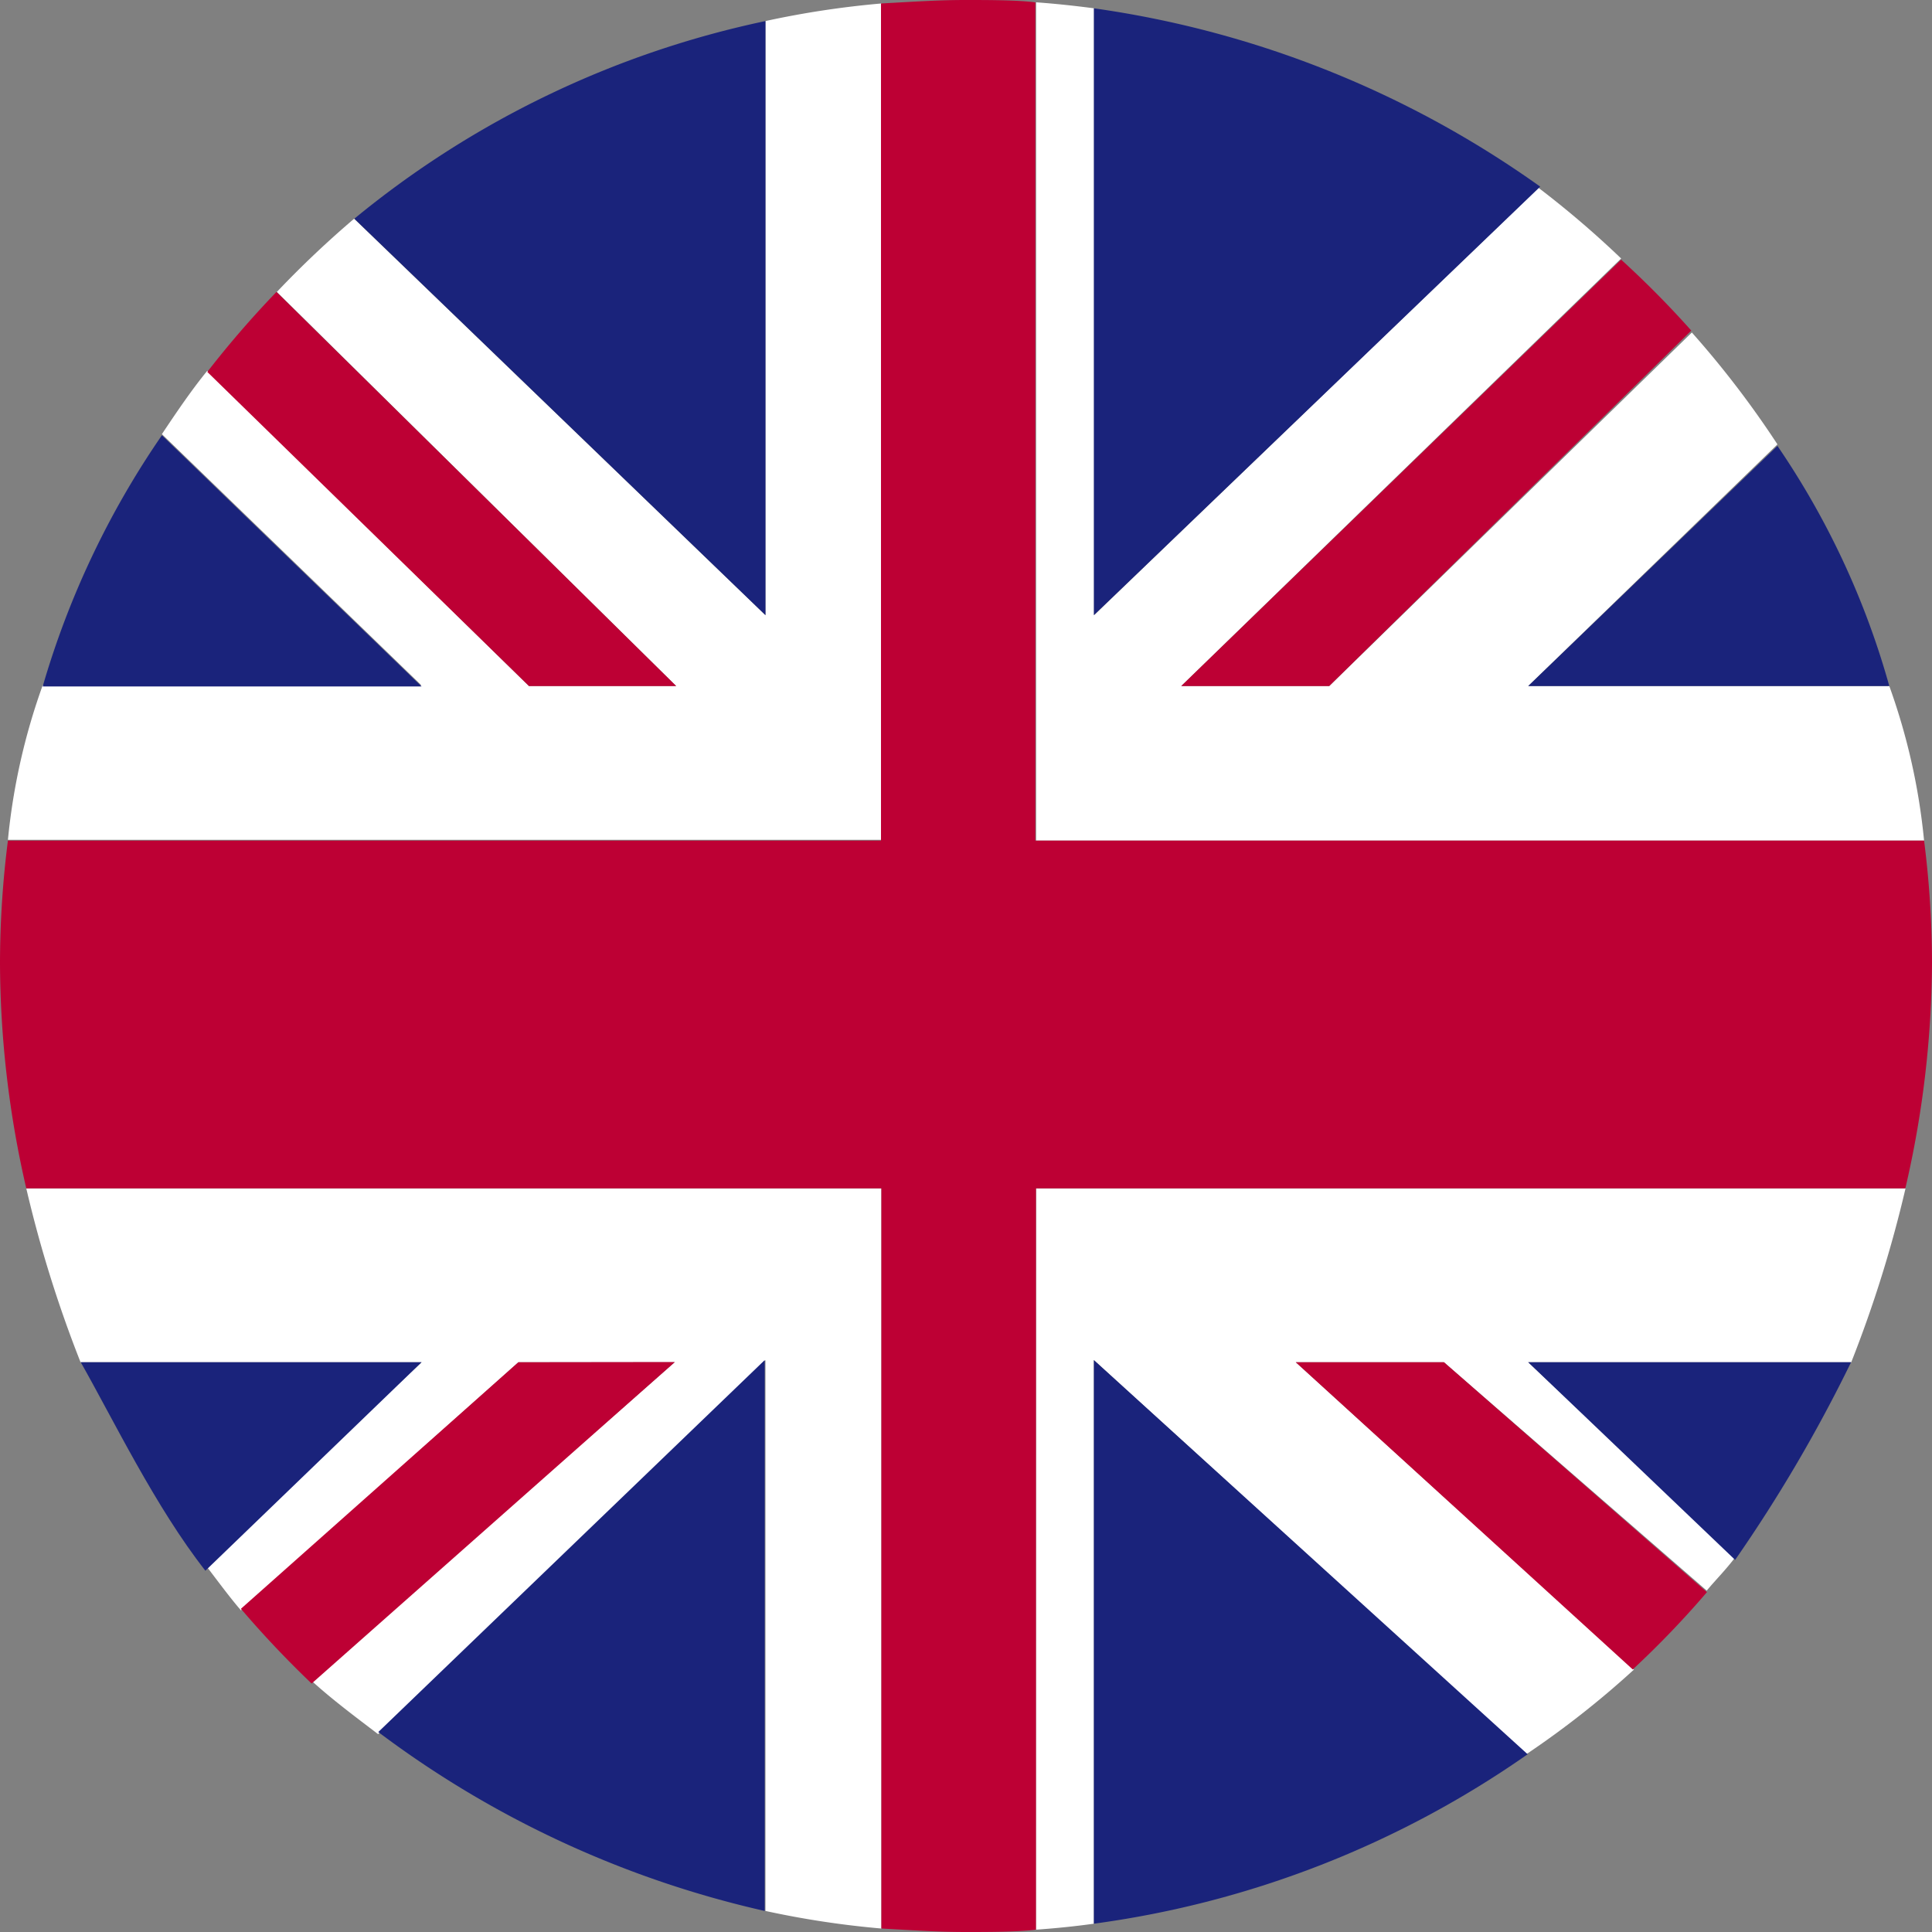
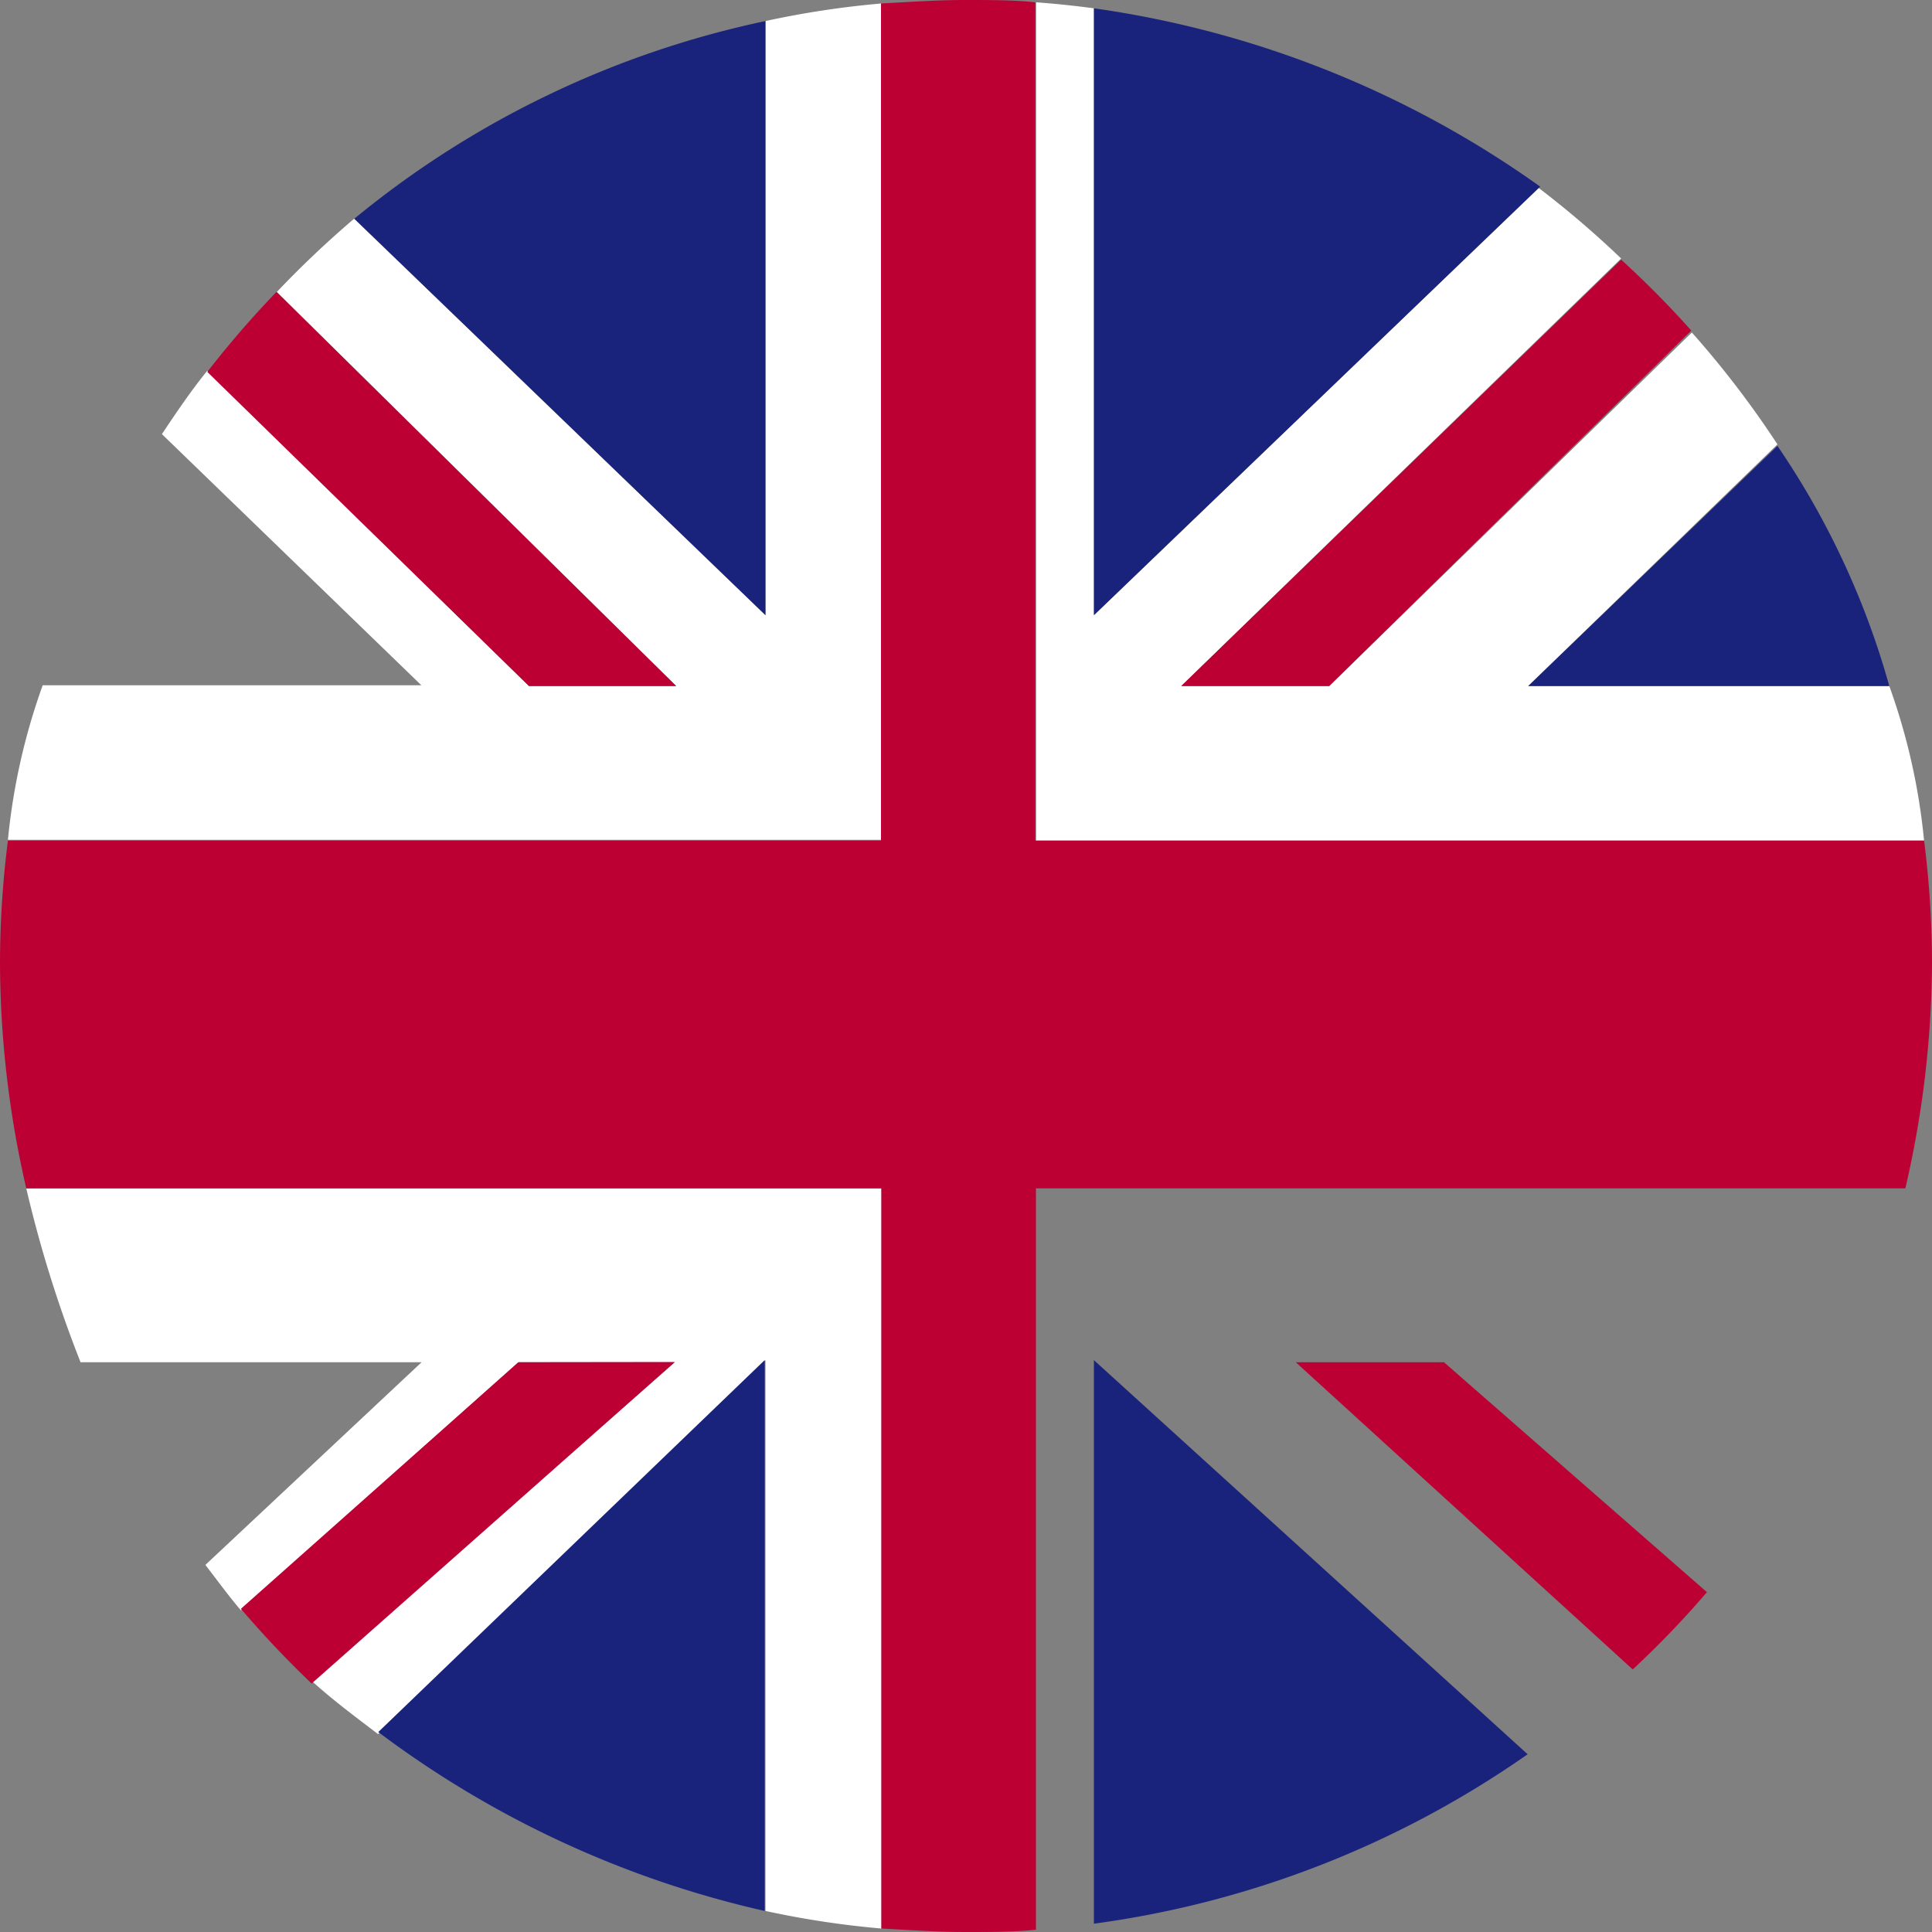
<svg xmlns="http://www.w3.org/2000/svg" viewBox="0 0 100 100">
  <rect x="0" y="0" width="100" height="100" fill="#808080" stroke="none" />
  <defs>
    <style>.cls-1{fill:#fff;}.cls-2{fill:#bd0034;}.cls-3{fill:#1a237b;}</style>
  </defs>
  <title>flag_uk</title>
  <g id="Layer_2" data-name="Layer 2">
    <g id="Layer_2-2" data-name="Layer 2">
-       <path class="cls-1" d="M53.62,99.88c1-.07,2-.17,3-.31V70.4L79,90.8a47.65,47.65,0,0,0,5.57-4.38L67.07,70.51h7.67L88.34,82.33c.5-.6,1-1.09,1.47-1.72L79.1,70.51H95.82a64.08,64.08,0,0,0,2.81-9h-45Z" />
      <path class="cls-1" d="M1.36,61.51a64.08,64.08,0,0,0,2.81,9H21.82L10.63,81c.59.76,1.21,1.62,1.84,2.35L26.83,70.51h8.09L16.13,87c1.1,1,2.25,1.85,3.44,2.76L39.62,70.4V98.91a47.35,47.35,0,0,0,6,.91V61.51Z" />
      <path class="cls-1" d="M35,35.51H27.38L10.73,19.19c-.82,1-1.61,2.17-2.35,3.28l13.43,13H2.21a32.91,32.91,0,0,0-1.8,8H45.62V.18a47.37,47.37,0,0,0-6,.91V31.84L18.33,11.32a51.91,51.91,0,0,0-4,3.79Z" />
      <path class="cls-1" d="M99.59,43.51a32.91,32.91,0,0,0-1.8-8H79.1L92,23a49.51,49.51,0,0,0-4.43-5.79L68.8,35.51H61.14L83.91,13.38a49.68,49.68,0,0,0-4.28-3.66l-23,22.12V.43c-1-.13-2-.24-3-.31V43.51Z" />
      <path class="cls-2" d="M68.8,35.51,87.54,17.11a49.5,49.5,0,0,0-3.63-3.67L61.14,35.51Z" />
      <path class="cls-2" d="M67.07,70.51,84.51,86.41a48.64,48.64,0,0,0,3.84-4L74.74,70.51Z" />
      <path class="cls-2" d="M35,35.51,14.31,15.11a51.12,51.12,0,0,0-3.58,4.14L27.38,35.51Z" />
      <path class="cls-3" d="M79.72,9.66A52.26,52.26,0,0,0,56.62.43V31.84Z" />
      <path class="cls-3" d="M39.62,1.09A49.57,49.57,0,0,0,18.34,11.32L39.62,31.84Z" />
      <path class="cls-3" d="M97.79,35.51A42,42,0,0,0,92,23.08L79.1,35.51Z" />
-       <path class="cls-3" d="M89.81,80.74a77.15,77.15,0,0,0,6-10.23H79.1Z" />
      <path class="cls-3" d="M19.58,89.65a52.53,52.53,0,0,0,20,9.26V70.4Z" />
      <path class="cls-3" d="M56.62,99.57A51,51,0,0,0,79.07,90.8L56.62,70.4Z" />
-       <path class="cls-3" d="M4.18,70.51c1.7,3,3.87,7.5,6.45,10.79L21.82,70.51Z" />
-       <path class="cls-3" d="M8.38,22.53a45,45,0,0,0-6.17,13H21.82Z" />
      <path class="cls-2" d="M.41,43.51A50.41,50.41,0,0,0,0,49.87,52.42,52.42,0,0,0,1.36,61.51H45.62V99.82c2,.11,3,.18,4.4.18,1.1,0,2.6,0,3.6-.12V61.51h45A52.42,52.42,0,0,0,100,49.87a50.41,50.41,0,0,0-.41-6.36h-46V.12C52.62,0,51.12,0,50,0c-1.38,0-2.4.07-4.4.18V43.51Z" />
      <path class="cls-2" d="M26.83,70.51,12.47,83.27a52.08,52.08,0,0,0,3.66,3.87l18.8-16.64Z" />
    </g>
  </g>
</svg>